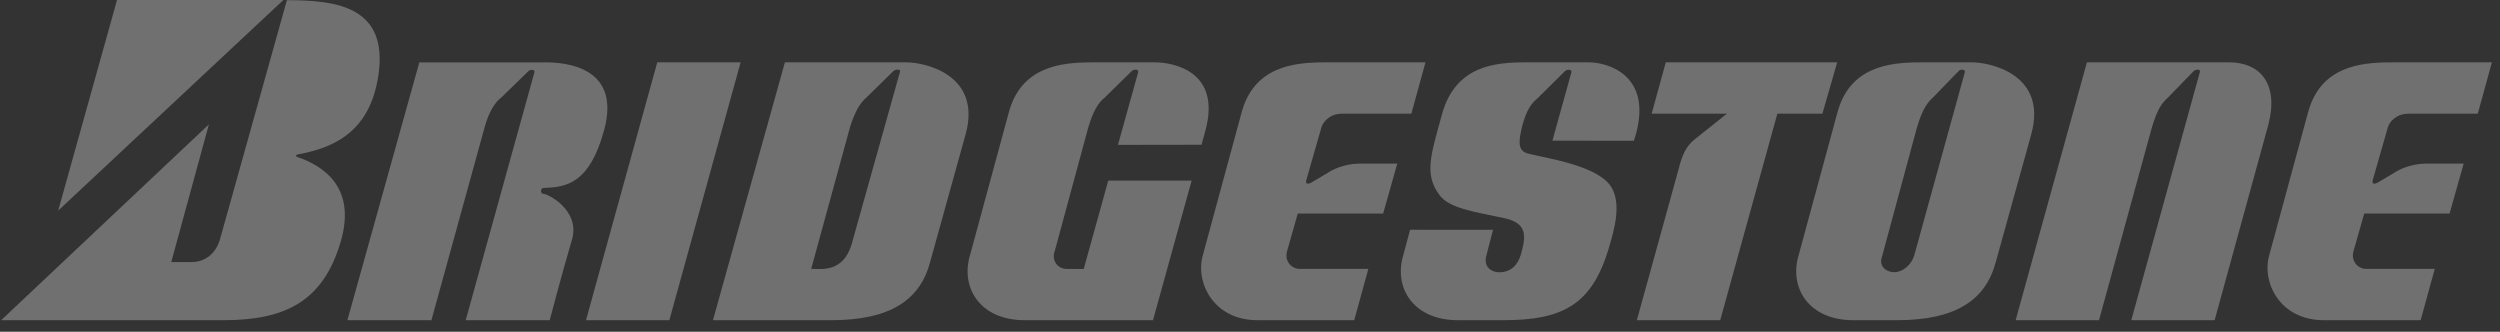
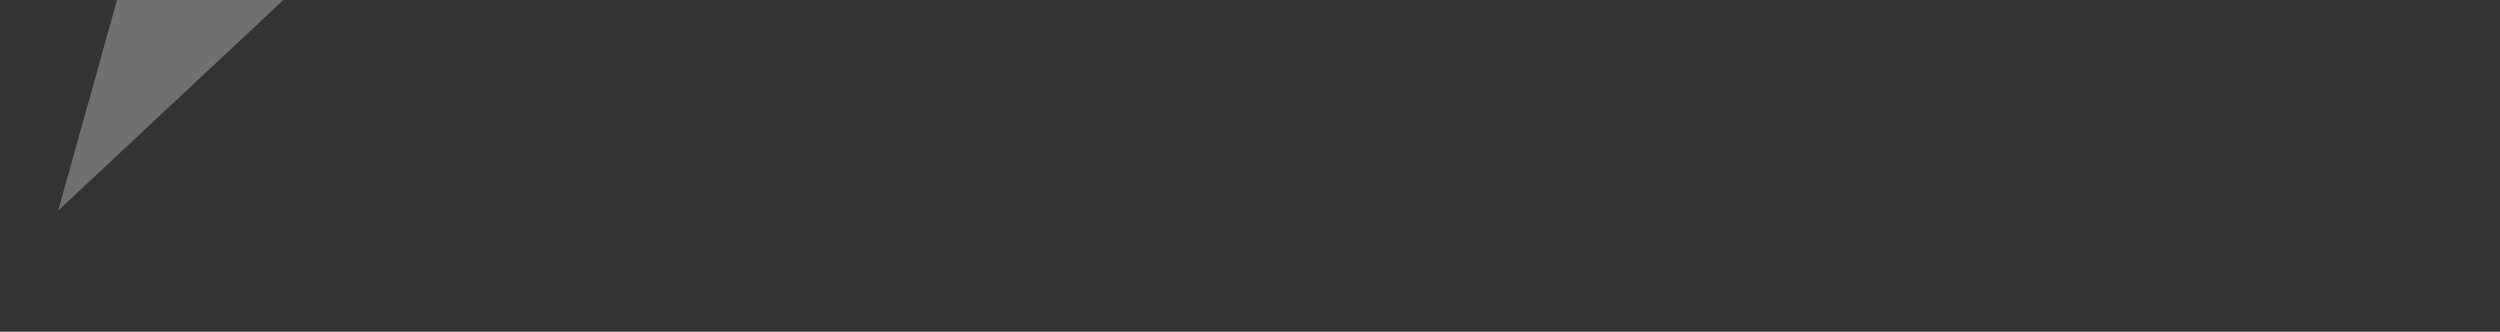
<svg xmlns="http://www.w3.org/2000/svg" width="211" height="28" viewBox="0 0 211 28" fill="none">
  <rect x="0" y="0" width="211" height="28" fill="#333333" stroke="none" />
  <g id="LOGO 2">
-     <path id="Vector" opacity="0.3" fill-rule="evenodd" clip-rule="evenodd" d="M132.628 6.096L131.024 11.873L137.904 11.878L138.079 11.3C139.44 6.288 135.639 5.262 134.107 5.262H128.717C126.106 5.262 122.844 5.576 121.71 9.621C120.745 13.152 120.178 14.72 121.51 16.486C122.32 17.557 124.291 17.854 127.013 18.422C129.056 18.878 128.717 20.131 128.376 21.442C128.091 22.41 127.497 22.981 126.53 22.981C125.907 22.981 125.17 22.553 125.453 21.556L126.01 19.396L119.013 19.392L118.445 21.499C117.593 24.29 119.296 27.023 123.04 27.023H126.899C131.891 27.023 134.356 25.724 135.78 20.957C136.289 19.248 136.825 17.259 136.035 15.859C134.958 13.95 130.439 13.352 128.943 12.954C127.98 12.697 128.245 11.706 128.445 10.734C128.882 9.142 129.255 8.739 129.815 8.248L132.101 5.986C132.319 5.832 132.681 5.847 132.628 6.096ZM25.088 13.245C27.227 13.985 30.122 15.754 28.752 20.409C27.278 25.421 24.099 27.024 18.879 27.024H0.098L17.631 10.497L14.454 22.119H16.156C17.404 22.119 18.199 21.32 18.539 20.295L24.214 0.016C28.299 0.016 32.827 0.487 31.931 6.396C31.179 11.358 27.884 12.517 25.128 13.038C24.951 13.06 24.951 13.231 25.088 13.245Z" fill="white" />
    <path id="Vector_2" opacity="0.3" fill-rule="evenodd" clip-rule="evenodd" d="M23.918 0L4.911 17.775L9.876 0H23.918Z" fill="white" />
-     <path id="Vector_3" opacity="0.3" fill-rule="evenodd" clip-rule="evenodd" d="M49.458 27.023L55.472 5.263H62.508L56.493 27.023H49.458ZM143.033 11.761L145.752 9.593H139.399L140.592 5.262H155.058L153.812 9.593H150.009L145.187 27.023H138.151L141.693 14.206C141.951 13.181 142.269 12.362 143.033 11.761ZM185.665 6.096L179.881 27.023H186.915L191.455 10.504C192.362 6.972 190.661 5.262 188.163 5.262H176.135L170.121 27.023H177.157L181.626 10.729C182.121 9.102 182.491 8.681 182.993 8.217L185.177 5.967C185.354 5.862 185.747 5.79 185.665 6.096ZM110.636 15.429L112.063 14.588C112.397 14.349 113.389 13.838 114.695 13.807H117.93L116.738 18.023H109.531L108.624 21.214C108.396 22.068 109.022 22.695 109.702 22.695H115.488L114.296 27.024H106.126C102.381 27.024 100.849 23.777 101.53 21.5L104.764 9.594C105.786 5.606 109.19 5.263 111.799 5.263H120.31L119.118 9.594H113.276C112.196 9.594 111.63 10.334 111.516 10.789L110.278 15.113C110.182 15.346 110.208 15.652 110.636 15.429ZM96.061 6.096L94.356 12.227L101.41 12.216L101.738 11.017C103.1 6.005 99.016 5.263 97.483 5.263H92.149C89.539 5.263 86.134 5.606 85.114 9.594L81.88 21.5C81.03 24.291 82.731 27.024 86.476 27.024H97.313L100.575 15.241H93.537L91.468 22.696H89.994C89.37 22.696 88.688 22.068 89.03 21.158L91.858 10.731C92.065 10.078 92.425 8.872 93.224 8.25L95.517 5.999C95.639 5.862 96.142 5.79 96.061 6.096ZM45.105 6.101L39.305 27.024H46.398C46.398 27.024 47.457 22.974 48.27 20.247C49.008 17.769 46.256 16.374 45.916 16.374C45.574 16.374 45.574 15.86 45.916 15.86C47.844 15.803 49.774 15.461 50.993 10.961C52.428 5.668 47.776 5.264 46.057 5.264H35.391L29.32 27.025H36.412L40.904 10.736C41.255 9.458 41.774 8.626 42.3 8.241L44.606 5.999C44.724 5.862 45.174 5.827 45.105 6.101ZM200.642 15.429L202.069 14.588C202.403 14.349 203.397 13.838 204.701 13.807H207.936L206.744 18.023H199.539L198.63 21.214C198.404 22.068 199.028 22.695 199.707 22.695H205.494L204.302 27.024H196.133C192.387 27.024 190.855 23.777 191.535 21.5L194.77 9.594C195.79 5.606 199.196 5.263 201.806 5.263H210.317L209.125 9.594H203.281C202.203 9.594 201.635 10.334 201.523 10.789L200.285 15.113C200.189 15.346 200.214 15.652 200.642 15.429ZM76.514 5.263H66.244L60.174 27.024H70.159C75.152 27.024 77.648 25.316 78.5 22.126L81.506 11.303C82.869 6.289 78.045 5.263 76.514 5.263ZM75.951 6.091L71.87 20.639C71.132 23.031 69.318 22.691 68.466 22.691L71.744 10.723C72.128 9.495 72.58 8.676 73.128 8.232L75.407 5.992C75.587 5.827 76.088 5.813 75.951 6.091ZM166.454 5.263H162.085C159.475 5.263 156.071 5.606 155.051 9.594L151.816 21.5C150.964 24.291 152.667 27.024 156.411 27.024H160.1C165.093 27.024 167.588 25.316 168.44 22.126L171.447 11.303C172.81 6.289 167.986 5.263 166.454 5.263ZM165.835 6.085L161.58 21.495C161.297 22.463 160.502 22.974 159.877 22.974C159.253 22.974 158.516 22.52 158.856 21.607L161.799 10.725C162.273 9.157 162.686 8.648 163.16 8.212L165.343 5.961C165.495 5.827 165.893 5.856 165.835 6.085Z" fill="white" />
  </g>
</svg>